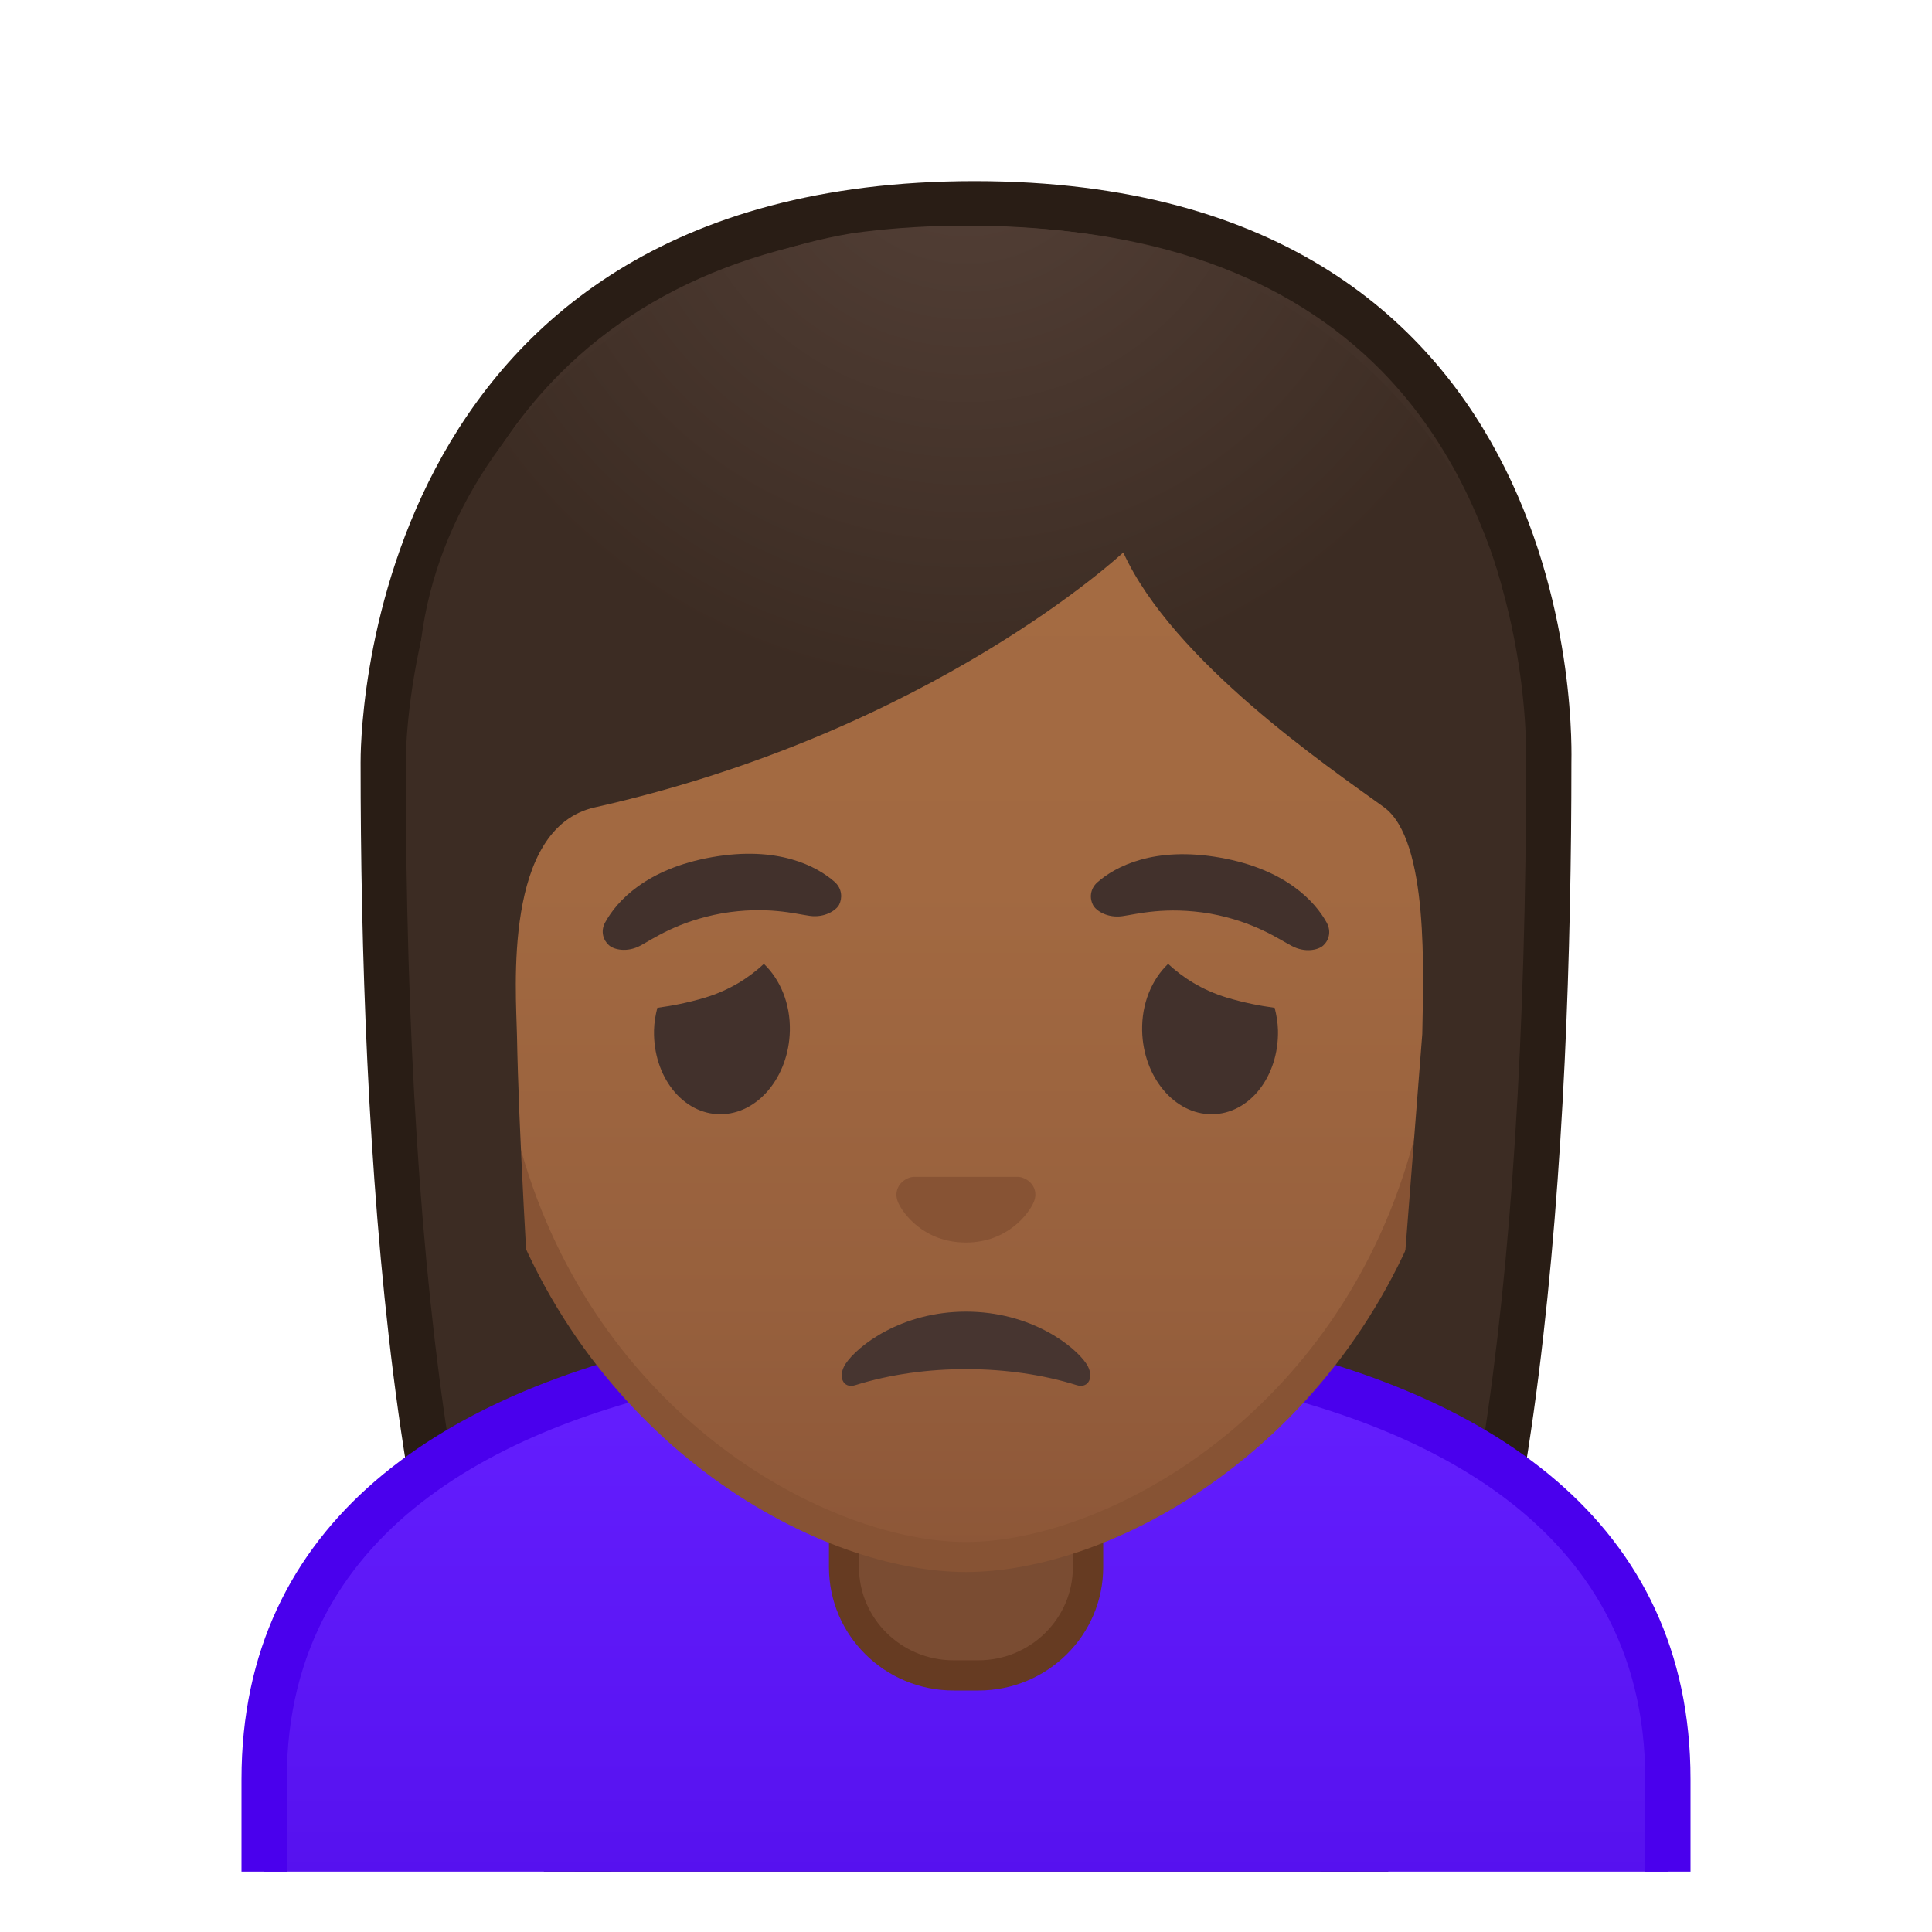
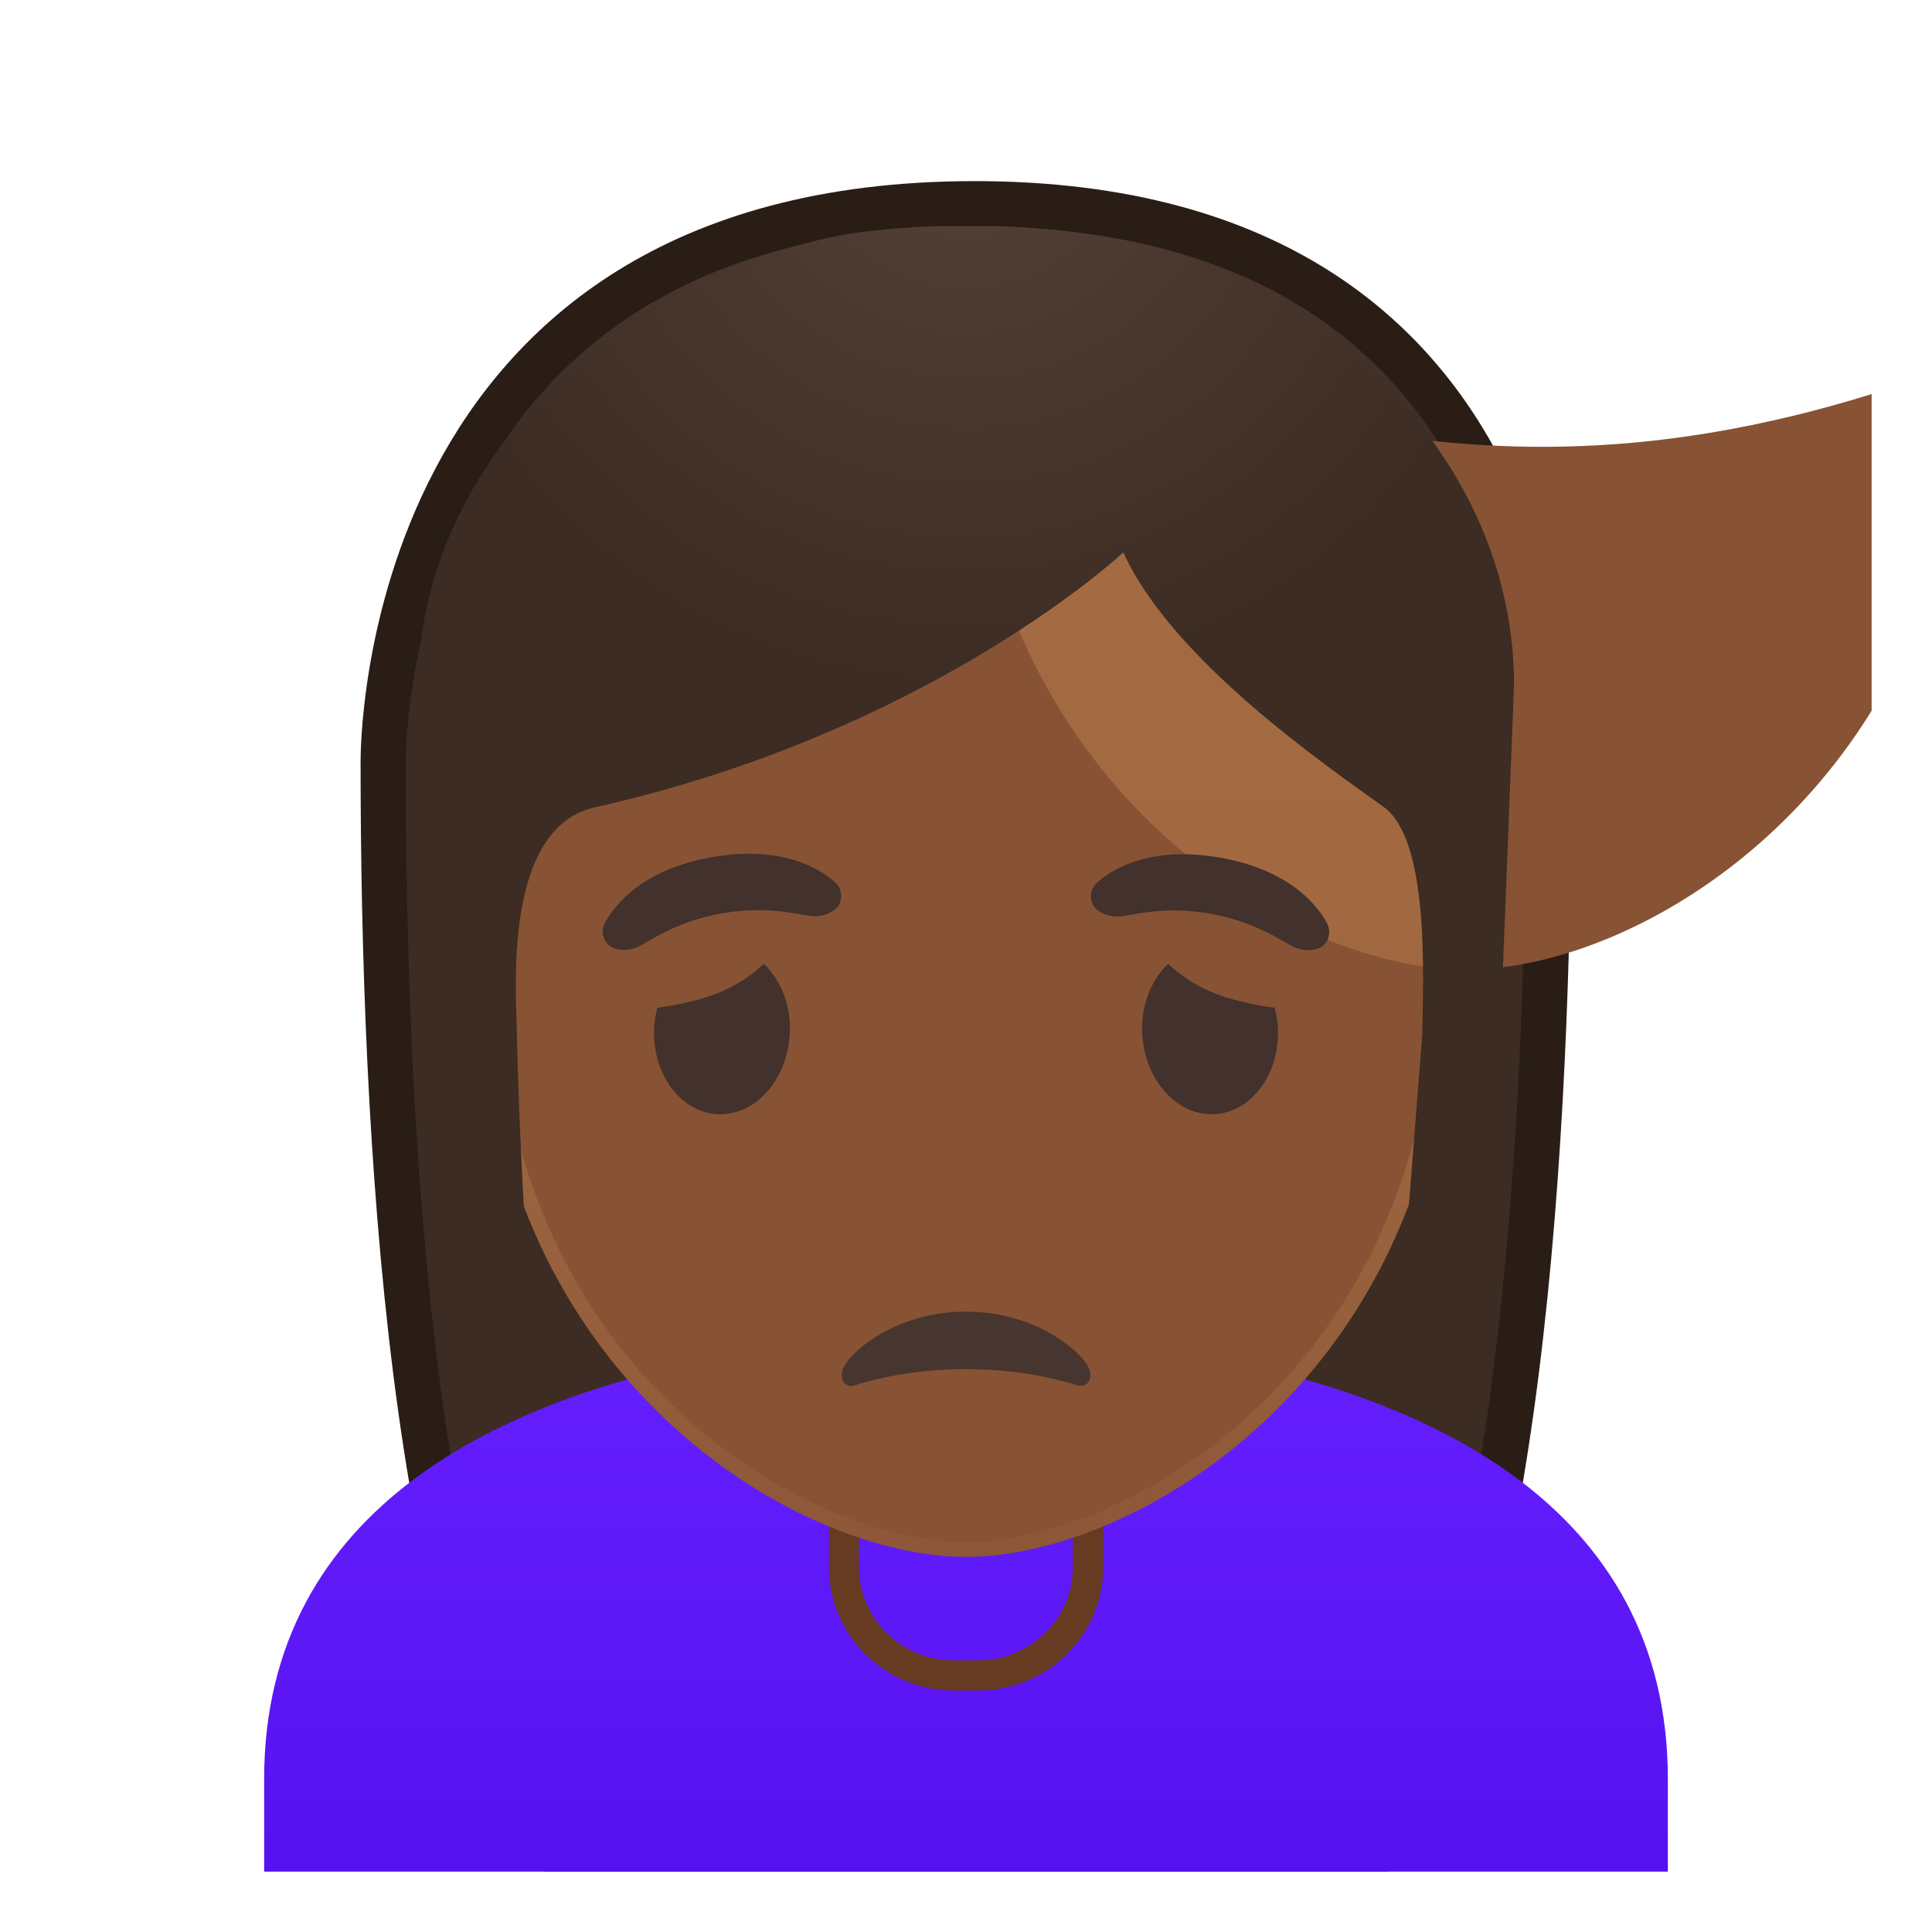
<svg xmlns="http://www.w3.org/2000/svg" xmlns:xlink="http://www.w3.org/1999/xlink" width="128" height="128" style="enable-background:new 0 0 128 128;">
  <g>
    <defs>
      <rect id="SVGID_1_" height="120" width="120" x="4" y="4" />
    </defs>
    <clipPath id="SVGID_2_">
      <use style="overflow:visible;" xlink:href="#SVGID_1_" />
    </clipPath>
    <g style="clip-path:url(#SVGID_2_);">
      <radialGradient id="SVGID_3_" cx="116.004" cy="-122.448" gradientTransform="matrix(0.826 0 0 0.826 -31.567 101.287)" gradientUnits="userSpaceOnUse" r="57.903">
        <stop offset="0" style="stop-color:#554138" />
        <stop offset="1" style="stop-color:#3C2C23" />
      </radialGradient>
      <path d="M47.02,127.63c0,0-6.8-0.35-10.21-5.09c-7.37-10.23-11.42-35.81-11.42-72.02 c0-1.66,0.26-16.4,10.66-26.83C42.8,16.93,52.4,13.5,64.57,13.5c12.08,0,21.52,3.38,28.05,10.04 c9.82,10.02,10.04,24.16,9.99,26.89c0,36.31-4.06,61.89-11.42,72.12c-3.3,4.59-9.8,5.06-10.25,5.09L64,127.61L47.02,127.63z" style="fill:url(#SVGID_3_);" />
      <path d="M64.57,15c11.66,0,20.74,3.23,26.98,9.59c9.6,9.8,9.59,24.2,9.56,25.81l0,0.12 c0,35.9-3.96,61.17-11.14,71.15c-2.84,3.94-8.55,4.43-9.08,4.46l-16.9-0.03l-16.89,0.03c-0.54-0.04-6.24-0.53-9.08-4.46 c-7.18-9.98-11.14-35.24-11.14-71.17c0-0.63,0.08-15.58,10.22-25.75C43.57,18.28,52.81,15,64.57,15 M64.57,12 c-41.01,0-40.68,37.92-40.68,38.52c0,24.56,1.88,59.25,11.71,72.9c3.9,5.41,11.43,5.71,11.43,5.71L64,129.11l16.97,0.03 c0,0,7.53-0.3,11.43-5.71c9.83-13.65,11.71-48.34,11.71-72.9C104.1,49.92,105.58,12,64.57,12L64.57,12z" style="fill:#291D15;" />
    </g>
    <g id="XMLID_18_" style="clip-path:url(#SVGID_2_);">
      <linearGradient id="SVGID_4_" gradientUnits="userSpaceOnUse" x1="64" x2="64" y1="89.201" y2="130.5">
        <stop offset="0" style="stop-color:#651FFF" />
        <stop offset="0.705" style="stop-color:#5914F2" />
        <stop offset="1" style="stop-color:#530EEB" />
      </linearGradient>
      <path d="M17.5,130.5v-12.62c0-18.33,16.34-25.29,30.04-27.89c2.51-0.48,8.97-0.79,16.46-0.79 s13.94,0.31,16.46,0.79c13.71,2.6,30.04,9.55,30.04,27.89v12.62H17.5z" style="fill:url(#SVGID_4_);" />
-       <path d="M64,90.7c7.4,0,13.74,0.3,16.18,0.76c13.15,2.5,28.82,9.11,28.82,26.41V129H19v-11.12 c0-17.31,15.67-23.92,28.82-26.41C50.26,91,56.6,90.7,64,90.7 M64,87.7c-6.94,0-13.88,0.27-16.74,0.81 C29.22,91.94,16,100.9,16,117.88V132h96v-14.12c0-16.98-13.22-25.94-31.26-29.36C77.88,87.97,70.94,87.7,64,87.7L64,87.7z" style="fill:#4A00ED;" />
    </g>
    <g id="XMLID_16_" style="clip-path:url(#SVGID_2_);">
-       <path d="M63.17,111c-4,0-7.26-3.22-7.26-7.17v-8.98h16.16v8.98c0,3.96-3.25,7.17-7.26,7.17H63.17z" style="fill:#7A4C32;" />
      <path d="M71.08,95.85v7.98c0,3.4-2.81,6.17-6.26,6.17h-1.65c-3.45,0-6.26-2.77-6.26-6.17v-7.98H64H71.08 M73.08,93.85H64h-9.08v9.98c0,4.51,3.7,8.17,8.26,8.17h1.65c4.56,0,8.26-3.66,8.26-8.17V93.85L73.08,93.85z" style="fill:#663B22;" />
    </g>
    <g style="clip-path:url(#SVGID_2_);">
      <g>
        <linearGradient id="SVGID_5_" gradientUnits="userSpaceOnUse" x1="64" x2="64" y1="102.584" y2="25.762">
          <stop offset="0" style="stop-color:#8D5738" />
          <stop offset="0.216" style="stop-color:#97603D" />
          <stop offset="0.573" style="stop-color:#A26941" />
          <stop offset="1" style="stop-color:#A56C43" />
        </linearGradient>
        <path d="M64,103.15c-2.3,0-4.92-0.5-7.56-1.43C45.1,97.7,31.87,85.38,31.87,63.83 c0-28.72,17.31-38.91,32.13-38.91s32.13,10.19,32.13,38.91c0,21.58-13.26,33.9-24.61,37.9C68.89,102.66,66.29,103.15,64,103.15z" style="fill:url(#SVGID_5_);" />
-         <path d="M64,25.92L64,25.92c8.41,0,16.06,3.25,21.55,9.15c6.27,6.73,9.58,16.68,9.58,28.77 c0,21.06-12.9,33.07-23.94,36.96c-2.53,0.89-5.01,1.36-7.19,1.36c-2.19,0-4.69-0.48-7.23-1.38c-11.03-3.9-23.9-15.92-23.9-36.94 c0-12.09,3.31-22.03,9.58-28.77C47.94,29.17,55.59,25.92,64,25.92 M64,23.92L64,23.92L64,23.92c-17.2,0-33.13,12.79-33.13,39.91 c0,21.79,13.49,34.67,25.23,38.83c2.8,0.99,5.5,1.49,7.9,1.49c2.38,0,5.07-0.49,7.85-1.47c11.76-4.14,25.28-17.03,25.28-38.84 C97.13,36.7,81.2,23.92,64,23.92L64,23.92z" style="fill:#875334;" />
+         <path d="M64,25.92L64,25.92c8.41,0,16.06,3.25,21.55,9.15c6.27,6.73,9.58,16.68,9.58,28.77 c0,21.06-12.9,33.07-23.94,36.96c-2.53,0.89-5.01,1.36-7.19,1.36c-2.19,0-4.69-0.48-7.23-1.38c-11.03-3.9-23.9-15.92-23.9-36.94 c0-12.09,3.31-22.03,9.58-28.77C47.94,29.17,55.59,25.92,64,25.92 M64,23.92L64,23.92L64,23.92c0,21.79,13.49,34.67,25.23,38.83c2.8,0.99,5.5,1.49,7.9,1.49c2.38,0,5.07-0.49,7.85-1.47c11.76-4.14,25.28-17.03,25.28-38.84 C97.13,36.7,81.2,23.92,64,23.92L64,23.92z" style="fill:#875334;" />
      </g>
      <g>
        <defs>
          <path id="SVGID_6_" d="M30.41,90.72l-2.7-45.24c0-16.95,17.35-30.5,34.3-30.5h4.93c16.95,0,33.37,13.44,33.37,30.39l-1.77,45.08 L30.41,90.72z" />
        </defs>
        <clipPath id="SVGID_7_">
          <use style="overflow:visible;" xlink:href="#SVGID_6_" />
        </clipPath>
        <g style="clip-path:url(#SVGID_7_);">
          <radialGradient id="SVGID_8_" cx="139.65" cy="-113.599" gradientTransform="matrix(0.796 0 0 0.796 -47.166 97.883)" gradientUnits="userSpaceOnUse" r="48.206">
            <stop offset="0" style="stop-color:#554138" />
            <stop offset="1" style="stop-color:#3C2C23" />
          </radialGradient>
          <path d="M101.89,50.52c0,0,1.02-35.57-37.81-35.57S26.11,50.52,26.11,50.52s0.33,45.48,3.2,51.39 s7.2,5.71,7.2,5.71s-2.03-26.54-2.26-39.04c-0.06-2.92-0.94-13.73,5.16-15.09c22.36-5.02,35.01-16.89,35.01-16.89 C77.7,43.8,87.99,50.8,91.68,53.47c3.03,2.19,2.61,11.2,2.55,15.03l-3.05,39.06c0,0,4.68,0.37,7.65-5.64 S101.89,50.52,101.89,50.52z" style="fill:url(#SVGID_8_);" />
        </g>
      </g>
    </g>
  </g>
  <path d="M67.81,78.05c-0.1-0.04-0.21-0.07-0.32-0.08h-6.99c-0.11,0.01-0.21,0.04-0.32,0.08 c-0.63,0.26-0.98,0.91-0.68,1.61c0.3,0.7,1.69,2.66,4.49,2.66c2.8,0,4.19-1.96,4.49-2.66C68.79,78.97,68.45,78.31,67.81,78.05z" style="fill:#875334;" />
  <path id="XMLID_15_" d="M56.67,91.77c4.63-1.45,10.27-1.38,14.66,0c0.8,0.25,1.2-0.57,0.65-1.41 C71.2,89.18,68.31,86.9,64,86.9s-7.2,2.28-7.98,3.46C55.47,91.21,55.87,92.03,56.67,91.77z" style="fill:#473530;" />
  <g>
    <path d="M43.33,68.27c0.01-0.52,0.1-1.02,0.22-1.5c0.97-0.13,2-0.33,3.15-0.67 c1.68-0.51,2.94-1.34,3.91-2.24c1.07,1.02,1.76,2.62,1.72,4.43c-0.07,3.06-2.13,5.54-4.62,5.53 C45.23,73.81,43.27,71.33,43.33,68.27z" style="fill:#42312C;" />
    <path d="M84.67,68.27c-0.01-0.52-0.1-1.02-0.22-1.5c-0.97-0.13-2-0.33-3.15-0.67 c-1.68-0.51-2.94-1.34-3.91-2.24c-1.07,1.02-1.76,2.62-1.72,4.43c0.07,3.06,2.13,5.54,4.62,5.53 C82.77,73.81,84.73,71.33,84.67,68.27z" style="fill:#42312C;" />
  </g>
  <g>
    <path d="M55.29,58.42c-1.19-1.04-3.75-2.4-8.12-1.63c-4.37,0.77-6.31,2.93-7.07,4.31 c-0.34,0.61-0.12,1.21,0.25,1.53c0.34,0.3,1.21,0.48,2.06,0.03c0.85-0.45,2.46-1.61,5.42-2.15c2.96-0.5,4.87,0.04,5.83,0.17 c0.95,0.13,1.71-0.34,1.93-0.73C55.81,59.52,55.81,58.88,55.29,58.42z" style="fill:#42312C;" />
    <path d="M87.9,61.13c-0.76-1.38-2.7-3.54-7.07-4.31s-6.93,0.59-8.12,1.63c-0.52,0.46-0.52,1.1-0.29,1.52 c0.22,0.4,0.98,0.86,1.93,0.73c0.95-0.13,2.87-0.67,5.83-0.17c2.95,0.54,4.56,1.71,5.42,2.15c0.85,0.45,1.72,0.27,2.06-0.03 C88.02,62.34,88.23,61.74,87.9,61.13z" style="fill:#42312C;" />
  </g>
</svg>